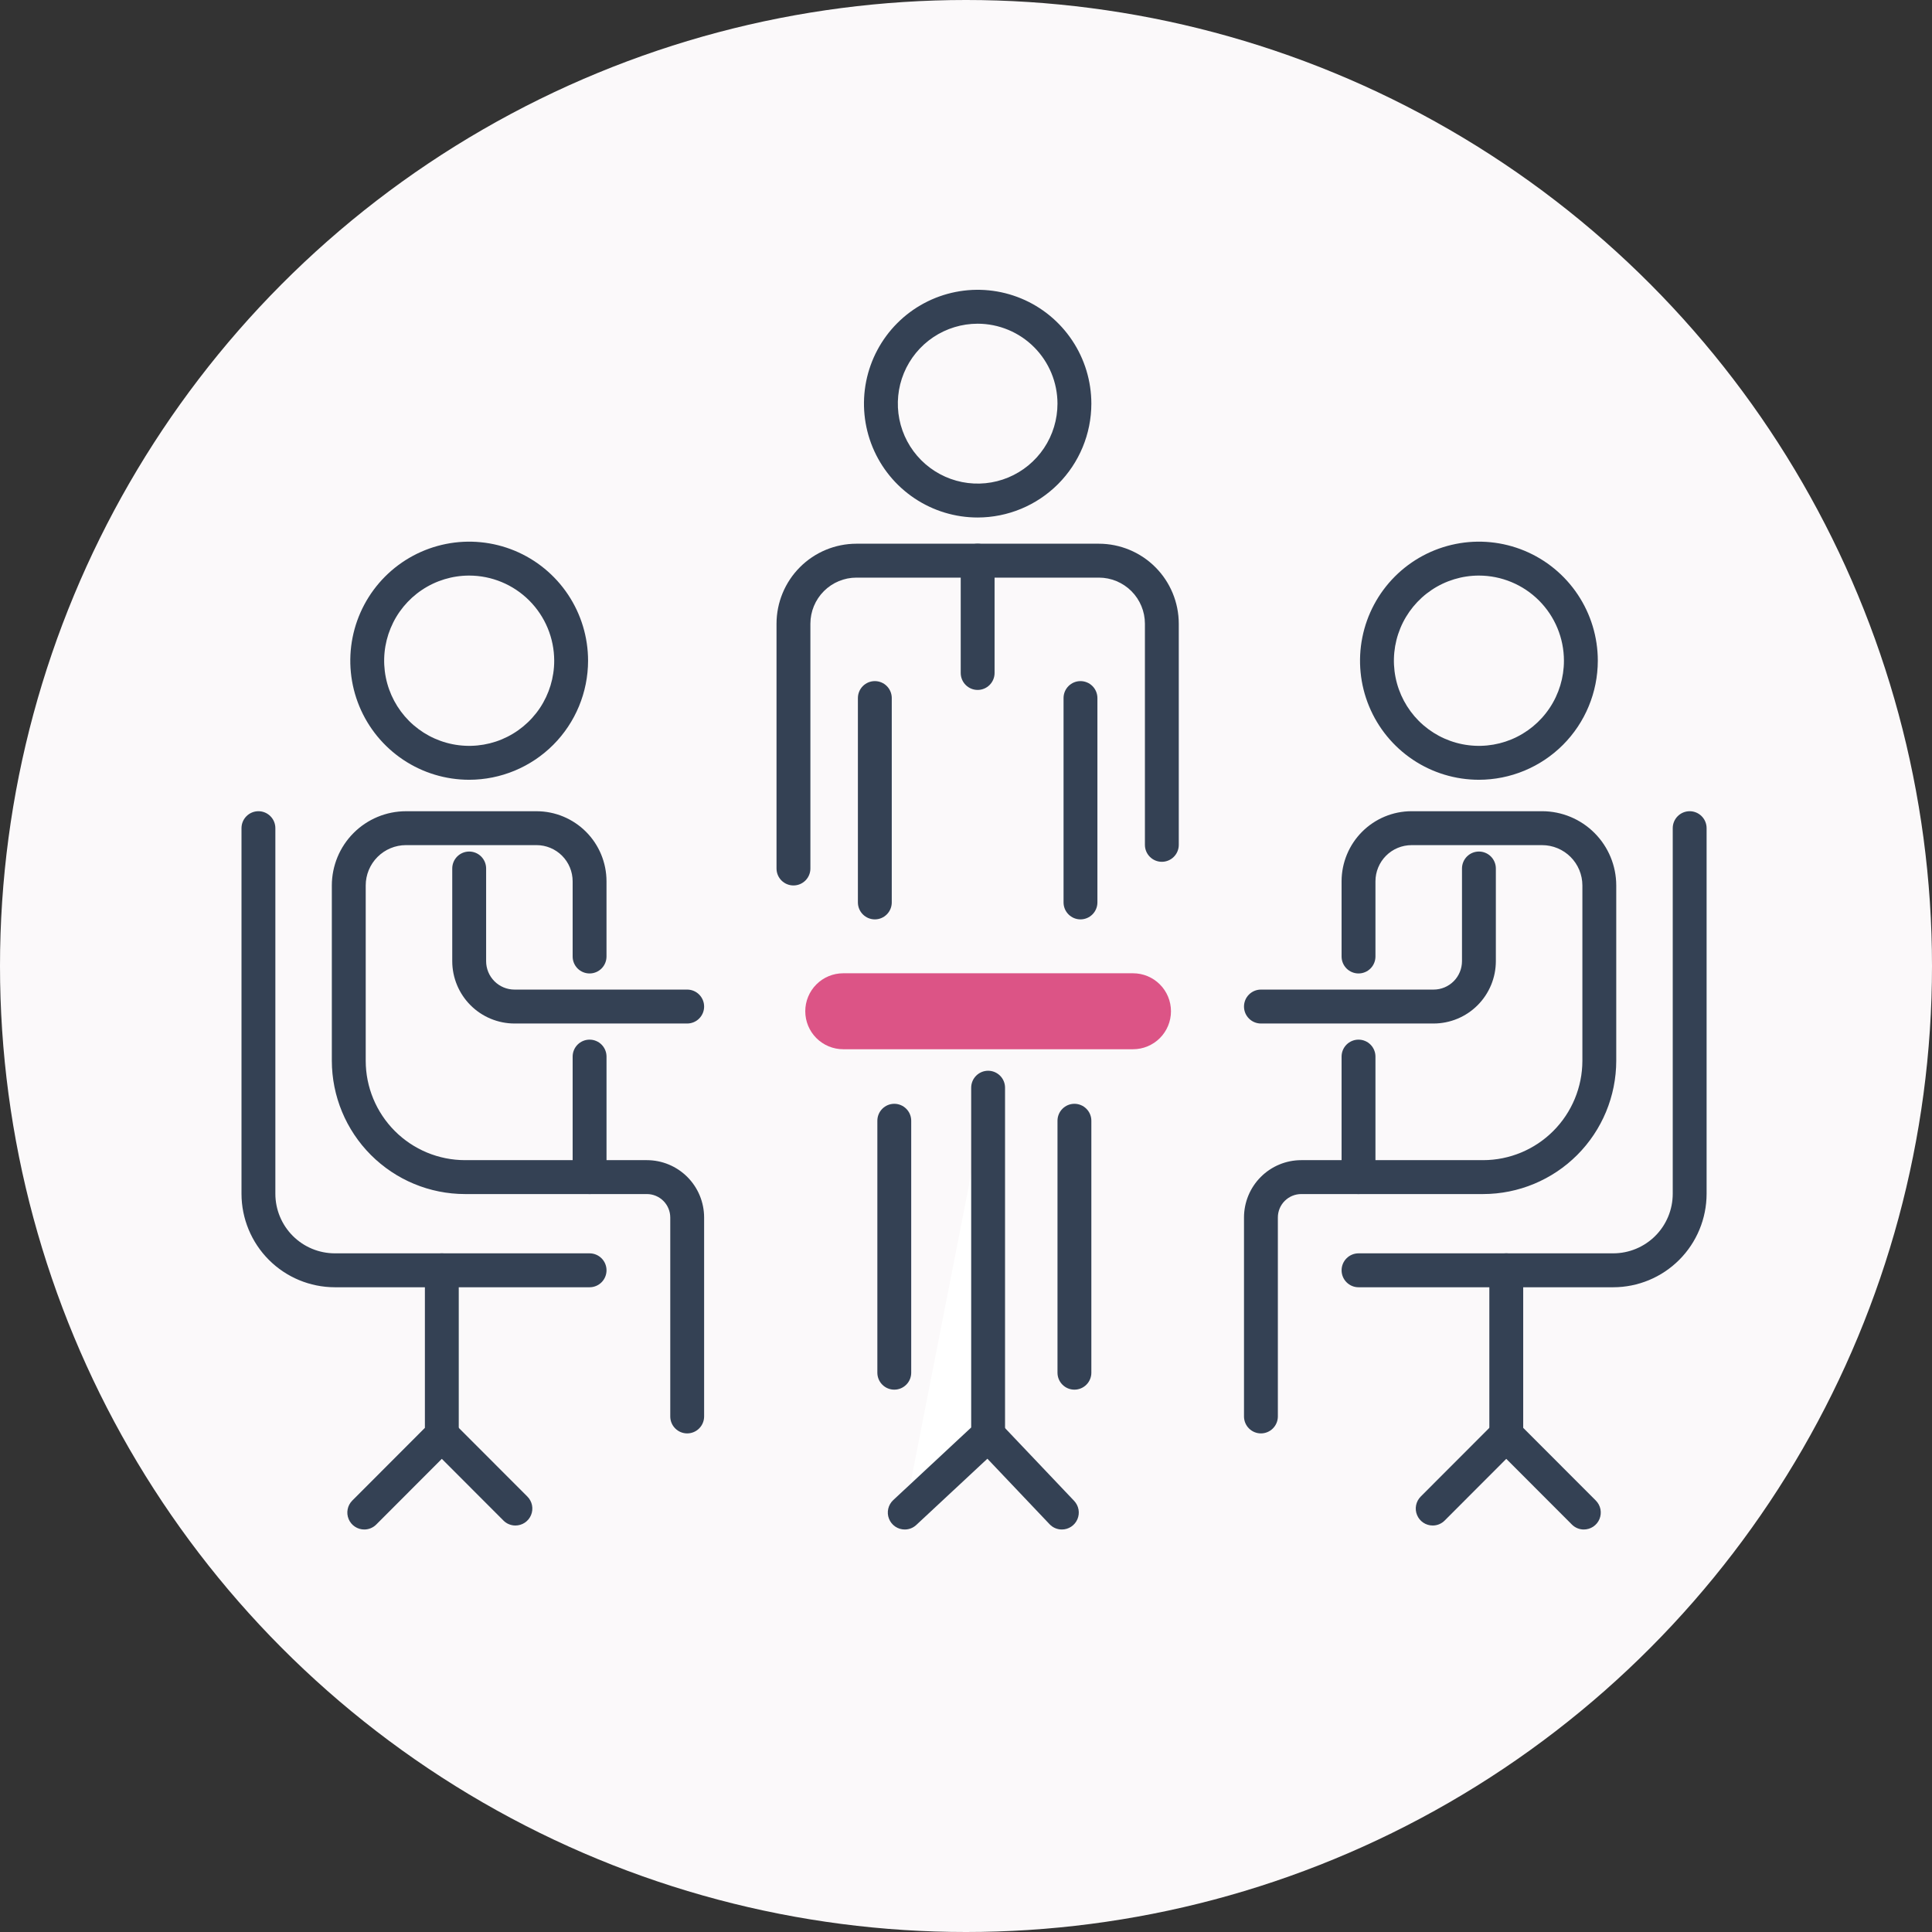
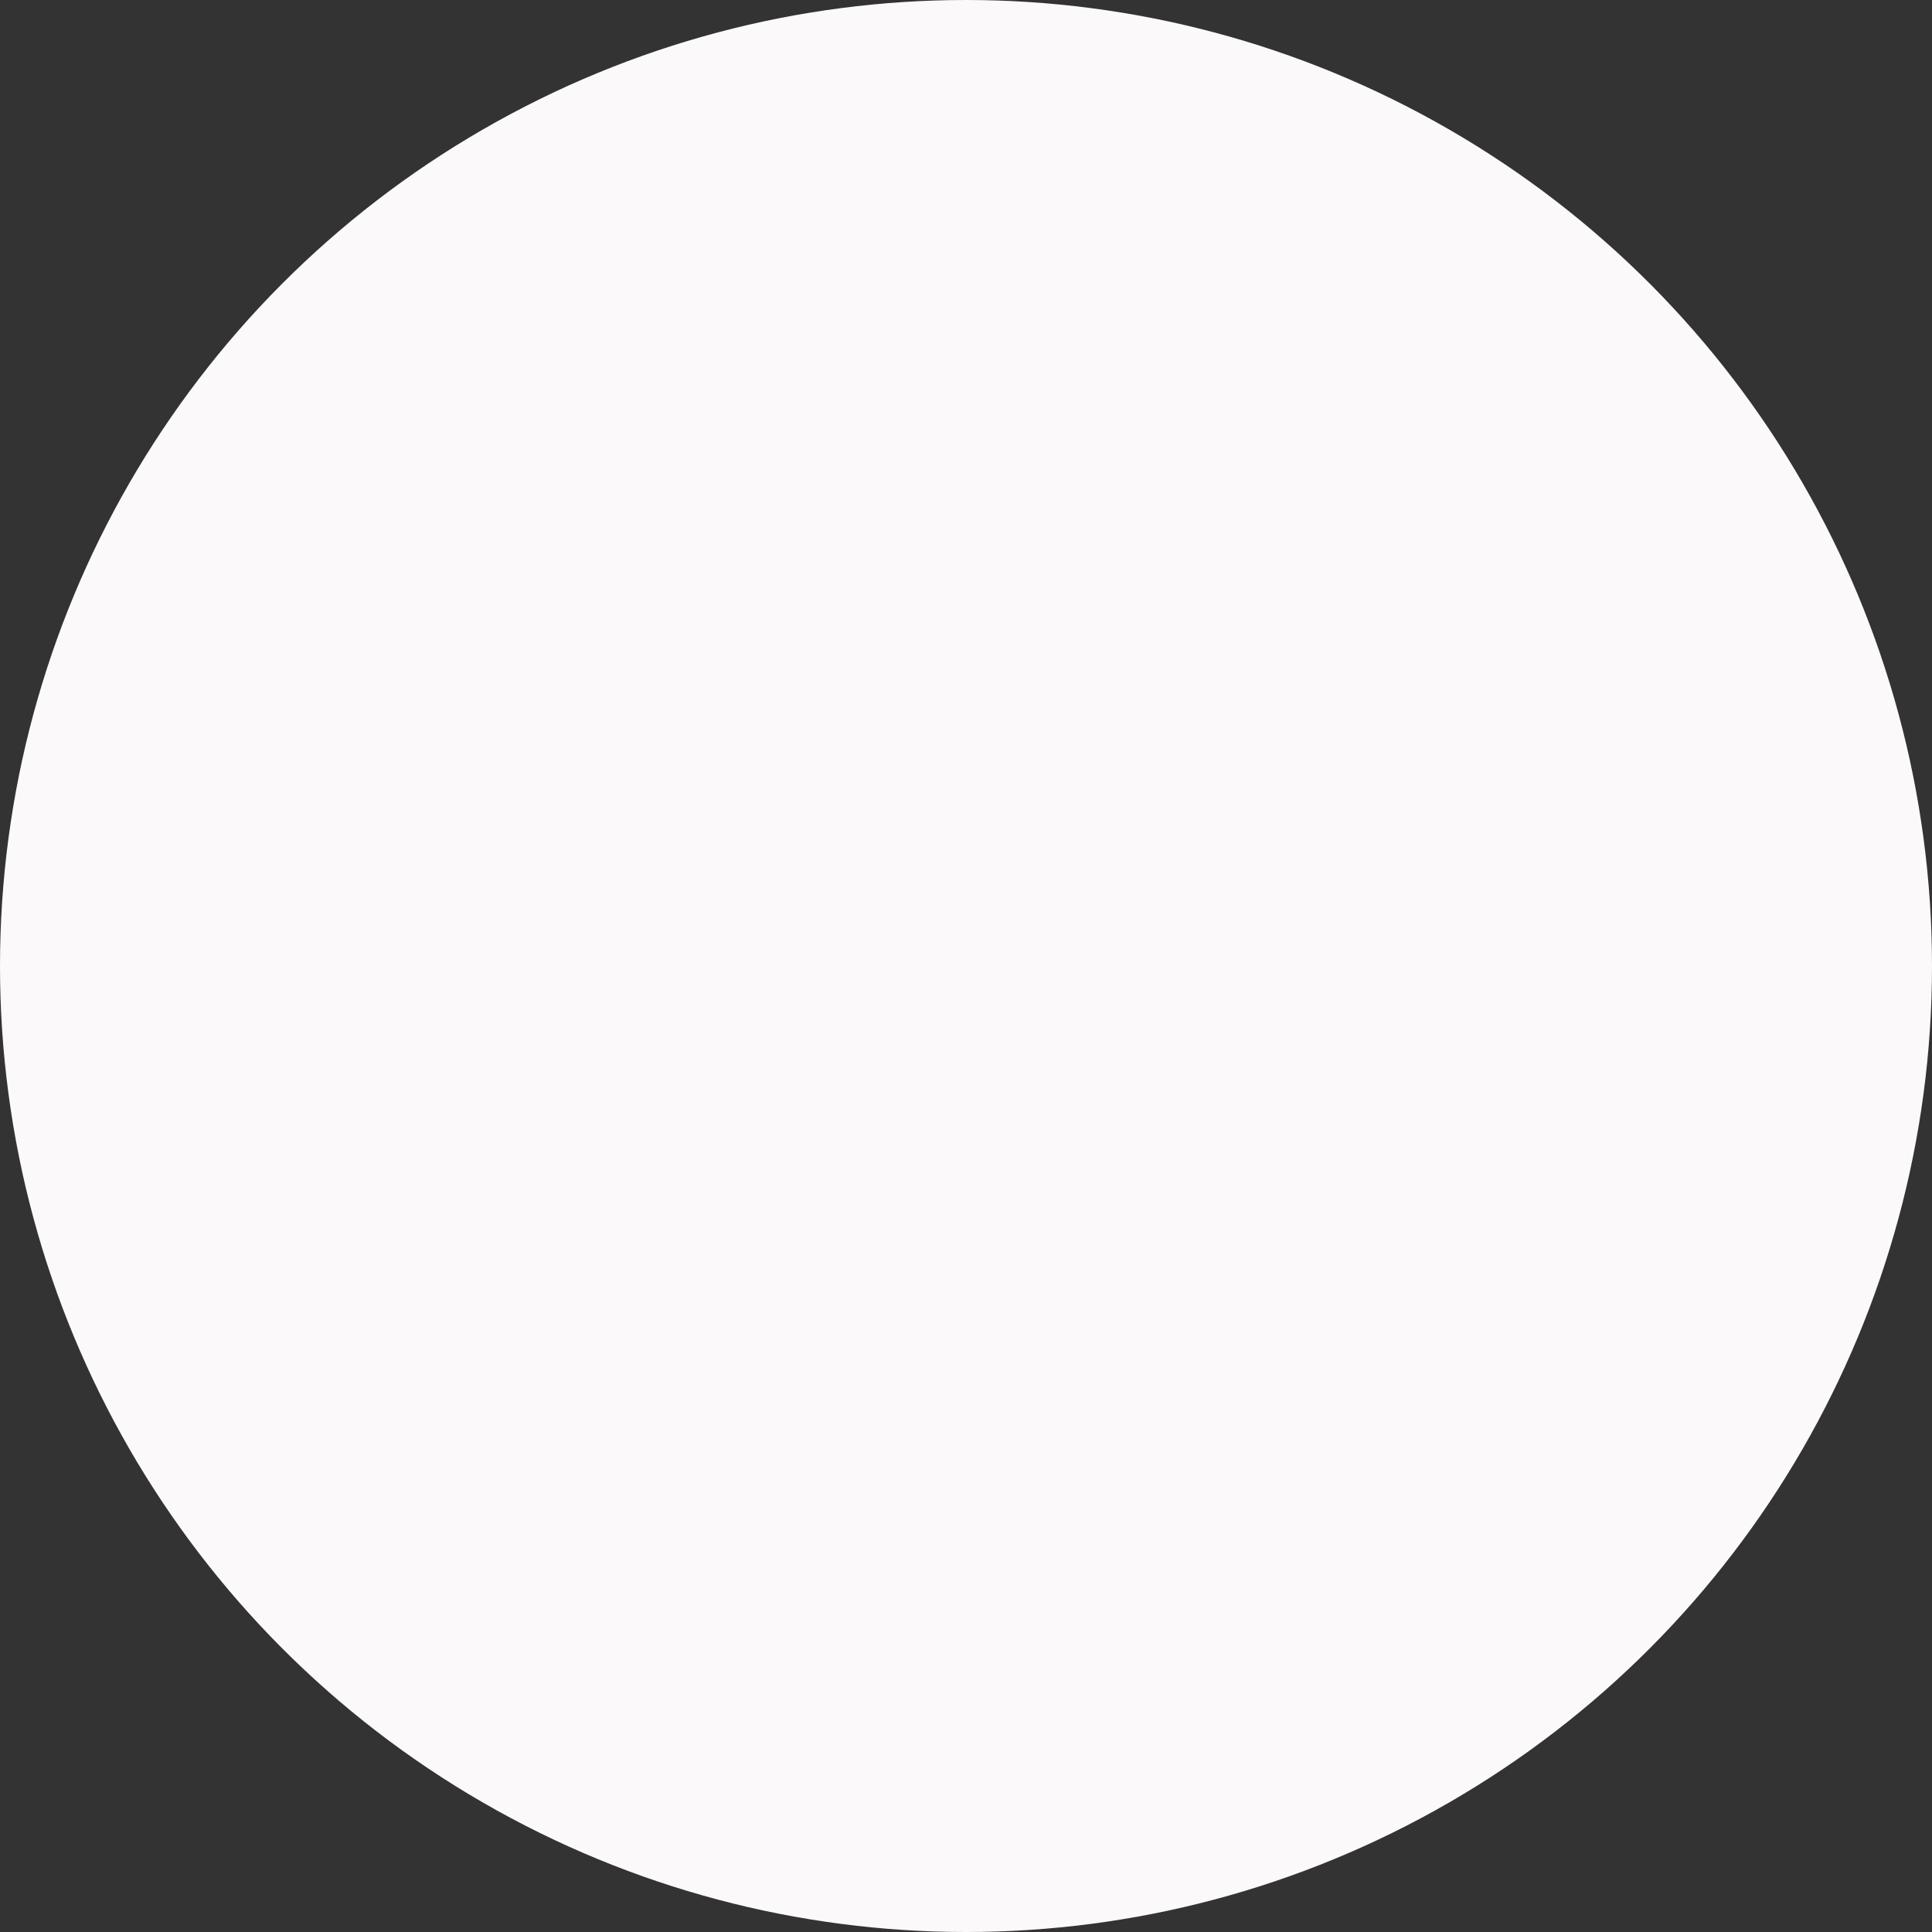
<svg xmlns="http://www.w3.org/2000/svg" width="120" height="120" viewBox="0 0 120 120" fill="none">
  <rect x="0" y="0" width="120" height="120" fill="#333333" stroke="none" />
  <circle cx="60" cy="60" r="60" fill="#FBF9FA" />
  <g clip-path="url(#clip0_771_7200)">
    <path d="M36.62 79.954H20.797C19.26 79.952 17.787 79.34 16.7 78.252C15.613 77.164 15.002 75.688 15 74.15V51.439C15 51.16 15.111 50.892 15.308 50.695C15.505 50.497 15.773 50.386 16.052 50.386C16.331 50.386 16.598 50.497 16.795 50.695C16.993 50.892 17.103 51.16 17.103 51.439V74.15C17.105 75.13 17.494 76.07 18.186 76.763C18.879 77.457 19.817 77.846 20.797 77.847H36.62C36.899 77.847 37.166 77.958 37.364 78.156C37.561 78.353 37.672 78.621 37.672 78.9C37.672 79.18 37.561 79.448 37.364 79.645C37.166 79.843 36.899 79.954 36.62 79.954Z" fill="#344154" />
    <path d="M29.142 48.433C27.681 48.433 26.253 48 25.039 47.187C23.825 46.375 22.878 45.22 22.319 43.868C21.761 42.517 21.614 41.03 21.899 39.596C22.184 38.161 22.887 36.844 23.92 35.809C24.953 34.775 26.269 34.071 27.701 33.786C29.134 33.5 30.618 33.647 31.968 34.206C33.317 34.766 34.47 35.714 35.281 36.93C36.093 38.146 36.526 39.576 36.526 41.038C36.524 42.999 35.745 44.879 34.361 46.265C32.976 47.651 31.099 48.431 29.142 48.433ZM29.142 35.75C28.097 35.75 27.076 36.06 26.208 36.641C25.339 37.222 24.662 38.048 24.263 39.015C23.863 39.981 23.758 41.044 23.962 42.07C24.166 43.096 24.669 44.038 25.407 44.778C26.146 45.518 27.087 46.021 28.111 46.225C29.136 46.429 30.198 46.325 31.163 45.925C32.127 45.524 32.952 44.846 33.533 43.977C34.113 43.107 34.423 42.084 34.423 41.038C34.421 39.636 33.864 38.292 32.874 37.301C31.884 36.309 30.542 35.752 29.142 35.75Z" fill="#344154" />
    <path d="M36.62 74.165H28.88C26.687 74.163 24.586 73.289 23.036 71.737C21.486 70.185 20.614 68.08 20.611 65.885V54.997C20.613 53.775 21.098 52.603 21.961 51.739C22.824 50.874 23.994 50.388 25.215 50.387H33.327C34.479 50.388 35.583 50.847 36.398 51.663C37.212 52.478 37.67 53.584 37.671 54.738V59.41C37.671 59.689 37.56 59.957 37.363 60.155C37.166 60.352 36.899 60.463 36.62 60.463C36.341 60.463 36.073 60.352 35.876 60.155C35.679 59.957 35.568 59.689 35.568 59.41V54.737C35.567 54.142 35.331 53.572 34.911 53.151C34.491 52.73 33.921 52.493 33.327 52.492H25.215C24.552 52.493 23.916 52.757 23.448 53.227C22.979 53.696 22.715 54.333 22.715 54.996V65.885C22.716 67.522 23.367 69.091 24.522 70.248C25.678 71.406 27.245 72.057 28.88 72.059H35.568V65.627C35.568 65.348 35.679 65.08 35.876 64.882C36.074 64.685 36.341 64.574 36.62 64.574C36.899 64.574 37.166 64.685 37.364 64.882C37.561 65.08 37.672 65.348 37.672 65.627V73.112C37.672 73.25 37.644 73.387 37.592 73.515C37.539 73.643 37.461 73.759 37.364 73.856C37.266 73.954 37.15 74.032 37.022 74.085C36.895 74.138 36.758 74.165 36.62 74.165Z" fill="#344154" />
    <path d="M42.682 63.572H31.957C30.932 63.571 29.949 63.162 29.224 62.436C28.499 61.71 28.091 60.726 28.09 59.7V53.944C28.09 53.665 28.201 53.397 28.398 53.199C28.596 53.002 28.863 52.891 29.142 52.891C29.421 52.891 29.688 53.002 29.886 53.199C30.083 53.397 30.194 53.665 30.194 53.944V59.7C30.194 60.168 30.38 60.617 30.711 60.948C31.041 61.279 31.489 61.465 31.957 61.465H42.682C42.961 61.465 43.229 61.576 43.426 61.774C43.623 61.971 43.734 62.239 43.734 62.519C43.734 62.798 43.623 63.066 43.426 63.263C43.229 63.461 42.961 63.572 42.682 63.572Z" fill="#344154" />
-     <path d="M42.682 89.031C42.403 89.031 42.136 88.92 41.939 88.722C41.741 88.525 41.631 88.257 41.631 87.977V75.619C41.63 75.234 41.477 74.864 41.205 74.592C40.933 74.319 40.564 74.166 40.18 74.165H36.62C36.341 74.165 36.074 74.055 35.876 73.857C35.679 73.659 35.568 73.392 35.568 73.112C35.568 72.833 35.679 72.565 35.876 72.368C36.074 72.17 36.341 72.059 36.62 72.059H40.18C41.122 72.06 42.026 72.436 42.692 73.103C43.358 73.77 43.733 74.675 43.734 75.619V87.977C43.734 88.257 43.623 88.525 43.426 88.722C43.229 88.92 42.961 89.031 42.682 89.031Z" fill="#344154" />
    <path d="M22.625 95C22.417 95 22.214 94.938 22.041 94.822C21.868 94.707 21.733 94.542 21.654 94.35C21.574 94.158 21.553 93.946 21.594 93.742C21.634 93.537 21.734 93.35 21.881 93.203L26.391 88.687V78.901C26.391 78.621 26.502 78.354 26.699 78.156C26.896 77.959 27.164 77.848 27.443 77.848C27.722 77.848 27.989 77.959 28.186 78.156C28.384 78.354 28.494 78.621 28.494 78.901V89.123C28.494 89.402 28.384 89.67 28.186 89.867L23.369 94.692C23.271 94.79 23.155 94.867 23.027 94.92C22.9 94.973 22.763 95 22.625 95Z" fill="#344154" />
    <path d="M32.014 94.752C31.875 94.753 31.739 94.725 31.611 94.672C31.483 94.62 31.367 94.542 31.27 94.444L26.699 89.867C26.507 89.669 26.4 89.402 26.402 89.126C26.404 88.849 26.515 88.584 26.71 88.388C26.905 88.193 27.17 88.082 27.446 88.08C27.722 88.078 27.988 88.185 28.186 88.378L32.757 92.955C32.904 93.102 33.004 93.29 33.045 93.494C33.085 93.698 33.065 93.91 32.985 94.102C32.905 94.295 32.771 94.459 32.598 94.575C32.425 94.691 32.221 94.752 32.014 94.752Z" fill="#344154" />
    <path d="M100.204 79.954H84.38C84.101 79.954 83.834 79.843 83.637 79.645C83.439 79.448 83.329 79.18 83.329 78.9C83.329 78.621 83.439 78.353 83.637 78.156C83.834 77.958 84.101 77.847 84.38 77.847H100.204C101.183 77.846 102.121 77.456 102.814 76.763C103.506 76.07 103.896 75.13 103.897 74.15V51.439C103.897 51.16 104.008 50.892 104.205 50.695C104.402 50.497 104.67 50.386 104.949 50.386C105.227 50.386 105.495 50.497 105.692 50.695C105.889 50.892 106 51.16 106 51.439V74.15C105.998 75.688 105.387 77.164 104.3 78.252C103.214 79.34 101.74 79.952 100.204 79.954Z" fill="#344154" />
    <path d="M91.858 48.433C90.398 48.433 88.97 48 87.756 47.187C86.541 46.375 85.595 45.22 85.036 43.868C84.477 42.517 84.331 41.03 84.616 39.596C84.901 38.161 85.604 36.844 86.637 35.809C87.67 34.775 88.985 34.071 90.418 33.786C91.85 33.5 93.335 33.647 94.684 34.206C96.034 34.766 97.187 35.714 97.998 36.93C98.81 38.146 99.243 39.576 99.243 41.038C99.24 42.999 98.462 44.879 97.078 46.265C95.693 47.651 93.816 48.431 91.858 48.433ZM91.858 35.75C90.814 35.75 89.793 36.06 88.924 36.641C88.056 37.222 87.379 38.048 86.979 39.015C86.58 39.981 86.475 41.044 86.679 42.07C86.883 43.096 87.386 44.038 88.124 44.778C88.863 45.518 89.804 46.021 90.828 46.225C91.853 46.429 92.914 46.325 93.879 45.925C94.844 45.524 95.669 44.846 96.249 43.977C96.83 43.107 97.139 42.084 97.139 41.038C97.138 39.636 96.581 38.292 95.591 37.301C94.601 36.309 93.258 35.752 91.858 35.75Z" fill="#344154" />
    <path d="M92.12 74.165H84.38C84.101 74.165 83.833 74.054 83.636 73.857C83.439 73.659 83.328 73.391 83.328 73.112V65.627C83.328 65.348 83.439 65.08 83.636 64.882C83.834 64.685 84.101 64.574 84.38 64.574C84.659 64.574 84.927 64.685 85.124 64.882C85.321 65.08 85.432 65.348 85.432 65.627V72.059H92.12C93.754 72.057 95.321 71.406 96.477 70.248C97.633 69.091 98.283 67.522 98.285 65.885V54.997C98.284 54.333 98.021 53.697 97.552 53.227C97.083 52.758 96.448 52.494 95.785 52.493H87.673C87.079 52.494 86.509 52.73 86.089 53.151C85.669 53.572 85.433 54.143 85.432 54.738V59.41C85.432 59.689 85.321 59.957 85.124 60.155C84.927 60.352 84.659 60.463 84.38 60.463C84.101 60.463 83.834 60.352 83.636 60.155C83.439 59.957 83.328 59.689 83.328 59.41V54.737C83.33 53.584 83.788 52.478 84.602 51.662C85.417 50.846 86.521 50.387 87.673 50.386H95.785C97.005 50.387 98.176 50.874 99.038 51.738C99.901 52.602 100.387 53.774 100.388 54.996V65.885C100.386 68.08 99.514 70.185 97.964 71.737C96.414 73.289 94.312 74.163 92.12 74.165Z" fill="#344154" />
    <path d="M89.044 63.572H78.318C78.039 63.572 77.772 63.461 77.575 63.263C77.377 63.066 77.267 62.798 77.267 62.519C77.267 62.239 77.377 61.971 77.575 61.774C77.772 61.576 78.039 61.465 78.318 61.465H89.044C89.511 61.465 89.959 61.279 90.29 60.948C90.621 60.617 90.806 60.168 90.807 59.7V53.944C90.807 53.665 90.918 53.397 91.115 53.199C91.312 53.002 91.58 52.891 91.859 52.891C92.138 52.891 92.405 53.002 92.602 53.199C92.799 53.397 92.91 53.665 92.91 53.944V59.7C92.909 60.726 92.501 61.71 91.777 62.436C91.052 63.162 90.069 63.571 89.044 63.572Z" fill="#344154" />
    <path d="M78.318 89.031C78.039 89.031 77.772 88.92 77.575 88.722C77.377 88.525 77.267 88.257 77.267 87.977V75.619C77.268 74.675 77.642 73.77 78.309 73.103C78.975 72.436 79.878 72.06 80.821 72.059H84.38C84.659 72.059 84.927 72.17 85.124 72.368C85.321 72.565 85.432 72.833 85.432 73.112C85.432 73.392 85.321 73.659 85.124 73.857C84.927 74.055 84.659 74.165 84.38 74.165H80.821C80.436 74.166 80.067 74.319 79.795 74.592C79.523 74.864 79.37 75.234 79.37 75.619V87.977C79.37 88.257 79.259 88.525 79.062 88.722C78.865 88.92 78.597 89.031 78.318 89.031Z" fill="#344154" />
    <path d="M98.376 95C98.237 95 98.101 94.973 97.973 94.92C97.845 94.867 97.73 94.789 97.632 94.691L92.814 89.867C92.617 89.669 92.506 89.402 92.506 89.122V78.9C92.506 78.621 92.617 78.353 92.814 78.156C93.011 77.958 93.279 77.847 93.558 77.847C93.837 77.847 94.104 77.958 94.301 78.156C94.498 78.353 94.609 78.621 94.609 78.9V88.686L99.119 93.202C99.266 93.35 99.366 93.537 99.407 93.741C99.447 93.946 99.426 94.157 99.347 94.35C99.267 94.542 99.132 94.706 98.96 94.822C98.787 94.938 98.584 94.999 98.376 95V95Z" fill="#344154" />
    <path d="M88.987 94.752C88.779 94.752 88.576 94.691 88.403 94.575C88.23 94.459 88.095 94.295 88.016 94.102C87.936 93.91 87.915 93.698 87.956 93.494C87.996 93.29 88.097 93.102 88.243 92.955L92.814 88.378C93.012 88.185 93.278 88.078 93.554 88.08C93.831 88.082 94.095 88.193 94.29 88.388C94.486 88.584 94.596 88.849 94.598 89.126C94.6 89.402 94.493 89.669 94.301 89.867L89.731 94.444C89.633 94.542 89.517 94.62 89.389 94.673C89.262 94.726 89.125 94.753 88.987 94.752Z" fill="#344154" />
    <path d="M70.375 65.17H52.373C51.748 65.17 51.149 64.921 50.707 64.479C50.265 64.037 50.017 63.437 50.017 62.811C50.017 62.185 50.265 61.585 50.707 61.143C51.149 60.7 51.748 60.452 52.373 60.452H70.375C71 60.452 71.599 60.7 72.041 61.143C72.483 61.585 72.731 62.185 72.731 62.811C72.731 63.437 72.483 64.037 72.041 64.479C71.599 64.921 71 65.17 70.375 65.17Z" fill="#DC5486" />
    <path d="M61.373 67.559V89.123L56.196 93.947" fill="white" />
    <path d="M56.196 95C55.985 95 55.778 94.937 55.603 94.817C55.429 94.698 55.294 94.529 55.217 94.332C55.139 94.135 55.123 93.92 55.17 93.713C55.217 93.507 55.324 93.32 55.479 93.175L60.322 88.664V67.559C60.322 67.28 60.433 67.012 60.63 66.815C60.827 66.617 61.095 66.506 61.374 66.506C61.653 66.506 61.92 66.617 62.117 66.815C62.315 67.012 62.425 67.28 62.425 67.559V89.122C62.425 89.267 62.396 89.41 62.338 89.543C62.28 89.676 62.196 89.795 62.09 89.894L56.912 94.718C56.718 94.9 56.462 95 56.196 95Z" fill="#344154" />
    <path d="M65.953 95C65.811 95 65.669 94.971 65.538 94.915C65.407 94.859 65.289 94.776 65.191 94.672L60.612 89.848C60.421 89.645 60.319 89.375 60.327 89.097C60.334 88.819 60.452 88.555 60.654 88.363C60.855 88.171 61.124 88.067 61.402 88.073C61.68 88.08 61.944 88.196 62.136 88.397L66.716 93.221C66.857 93.371 66.952 93.558 66.989 93.761C67.025 93.964 67.001 94.173 66.92 94.362C66.838 94.552 66.704 94.713 66.532 94.826C66.36 94.94 66.159 95 65.953 95Z" fill="#344154" />
    <path d="M67.11 57.104C66.831 57.104 66.564 56.993 66.367 56.795C66.169 56.598 66.059 56.33 66.059 56.05V43.358C66.059 43.079 66.169 42.811 66.367 42.613C66.564 42.416 66.831 42.305 67.11 42.305C67.389 42.305 67.657 42.416 67.854 42.613C68.051 42.811 68.162 43.079 68.162 43.358V56.05C68.162 56.33 68.051 56.598 67.854 56.795C67.657 56.993 67.389 57.104 67.11 57.104Z" fill="#344154" />
    <path d="M60.724 32.143C59.327 32.143 57.962 31.729 56.801 30.951C55.639 30.174 54.734 29.07 54.2 27.778C53.666 26.486 53.526 25.064 53.798 23.692C54.071 22.32 54.743 21.06 55.731 20.071C56.718 19.082 57.977 18.409 59.346 18.136C60.716 17.863 62.136 18.003 63.426 18.538C64.717 19.073 65.819 19.98 66.595 21.143C67.371 22.305 67.785 23.673 67.786 25.071C67.784 26.946 67.039 28.744 65.715 30.07C64.391 31.395 62.596 32.141 60.724 32.143ZM60.724 20.106C59.743 20.107 58.785 20.398 57.969 20.943C57.154 21.489 56.518 22.265 56.143 23.172C55.768 24.079 55.67 25.078 55.861 26.041C56.053 27.004 56.525 27.889 57.218 28.583C57.912 29.277 58.795 29.75 59.757 29.942C60.719 30.133 61.716 30.035 62.622 29.659C63.528 29.283 64.302 28.646 64.847 27.83C65.392 27.013 65.682 26.053 65.682 25.071C65.681 23.755 65.158 22.493 64.228 21.562C63.299 20.631 62.038 20.108 60.724 20.106Z" fill="#344154" />
-     <path d="M49.283 54.997C49.004 54.997 48.737 54.886 48.539 54.689C48.342 54.491 48.231 54.224 48.231 53.944V38.739C48.233 37.422 48.756 36.159 49.686 35.228C50.616 34.296 51.877 33.773 53.192 33.771H68.255C69.57 33.773 70.831 34.296 71.761 35.228C72.691 36.159 73.214 37.422 73.216 38.739V52.475C73.216 52.754 73.105 53.022 72.908 53.219C72.711 53.417 72.443 53.528 72.164 53.528C71.885 53.528 71.618 53.417 71.421 53.219C71.223 53.022 71.113 52.754 71.113 52.475V38.739C71.112 37.98 70.81 37.253 70.275 36.717C69.739 36.18 69.013 35.878 68.255 35.877H53.193C52.435 35.878 51.709 36.18 51.173 36.716C50.637 37.253 50.336 37.98 50.335 38.739V53.944C50.335 54.083 50.308 54.219 50.255 54.347C50.202 54.475 50.125 54.591 50.027 54.689C49.929 54.787 49.813 54.864 49.686 54.917C49.558 54.97 49.421 54.997 49.283 54.997Z" fill="#344154" />
    <path d="M54.338 57.104C54.059 57.104 53.791 56.993 53.594 56.795C53.397 56.598 53.286 56.33 53.286 56.05V43.358C53.286 43.079 53.397 42.811 53.594 42.613C53.791 42.416 54.059 42.305 54.338 42.305C54.617 42.305 54.884 42.416 55.081 42.613C55.279 42.811 55.389 43.079 55.389 43.358V56.05C55.389 56.33 55.279 56.598 55.081 56.795C54.884 56.993 54.617 57.104 54.338 57.104Z" fill="#344154" />
    <path d="M60.724 42.853C60.445 42.853 60.177 42.742 59.98 42.544C59.783 42.347 59.672 42.079 59.672 41.8V34.824C59.672 34.545 59.783 34.277 59.98 34.08C60.177 33.882 60.445 33.771 60.724 33.771C61.002 33.771 61.27 33.882 61.467 34.08C61.664 34.277 61.775 34.545 61.775 34.824V41.8C61.775 42.079 61.664 42.347 61.467 42.544C61.27 42.742 61.002 42.853 60.724 42.853Z" fill="#344154" />
-     <path d="M55.546 86.314C55.267 86.314 54.999 86.203 54.802 86.005C54.605 85.808 54.494 85.54 54.494 85.261V69.612C54.494 69.333 54.605 69.065 54.802 68.868C54.999 68.67 55.267 68.559 55.546 68.559C55.825 68.559 56.092 68.67 56.289 68.868C56.487 69.065 56.597 69.333 56.597 69.612V85.261C56.597 85.54 56.487 85.808 56.289 86.005C56.092 86.203 55.825 86.314 55.546 86.314Z" fill="#344154" />
    <path d="M66.734 86.314C66.455 86.314 66.188 86.203 65.991 86.005C65.793 85.808 65.683 85.54 65.683 85.261V69.612C65.683 69.333 65.793 69.065 65.991 68.868C66.188 68.67 66.455 68.559 66.734 68.559C67.013 68.559 67.281 68.67 67.478 68.868C67.675 69.065 67.786 69.333 67.786 69.612V85.261C67.786 85.54 67.675 85.808 67.478 86.005C67.281 86.203 67.013 86.314 66.734 86.314Z" fill="#344154" />
  </g>
  <defs>
    <clipPath id="clip0_771_7200">
-       <rect width="91" height="77" fill="white" transform="translate(15 18)" />
-     </clipPath>
+       </clipPath>
  </defs>
</svg>